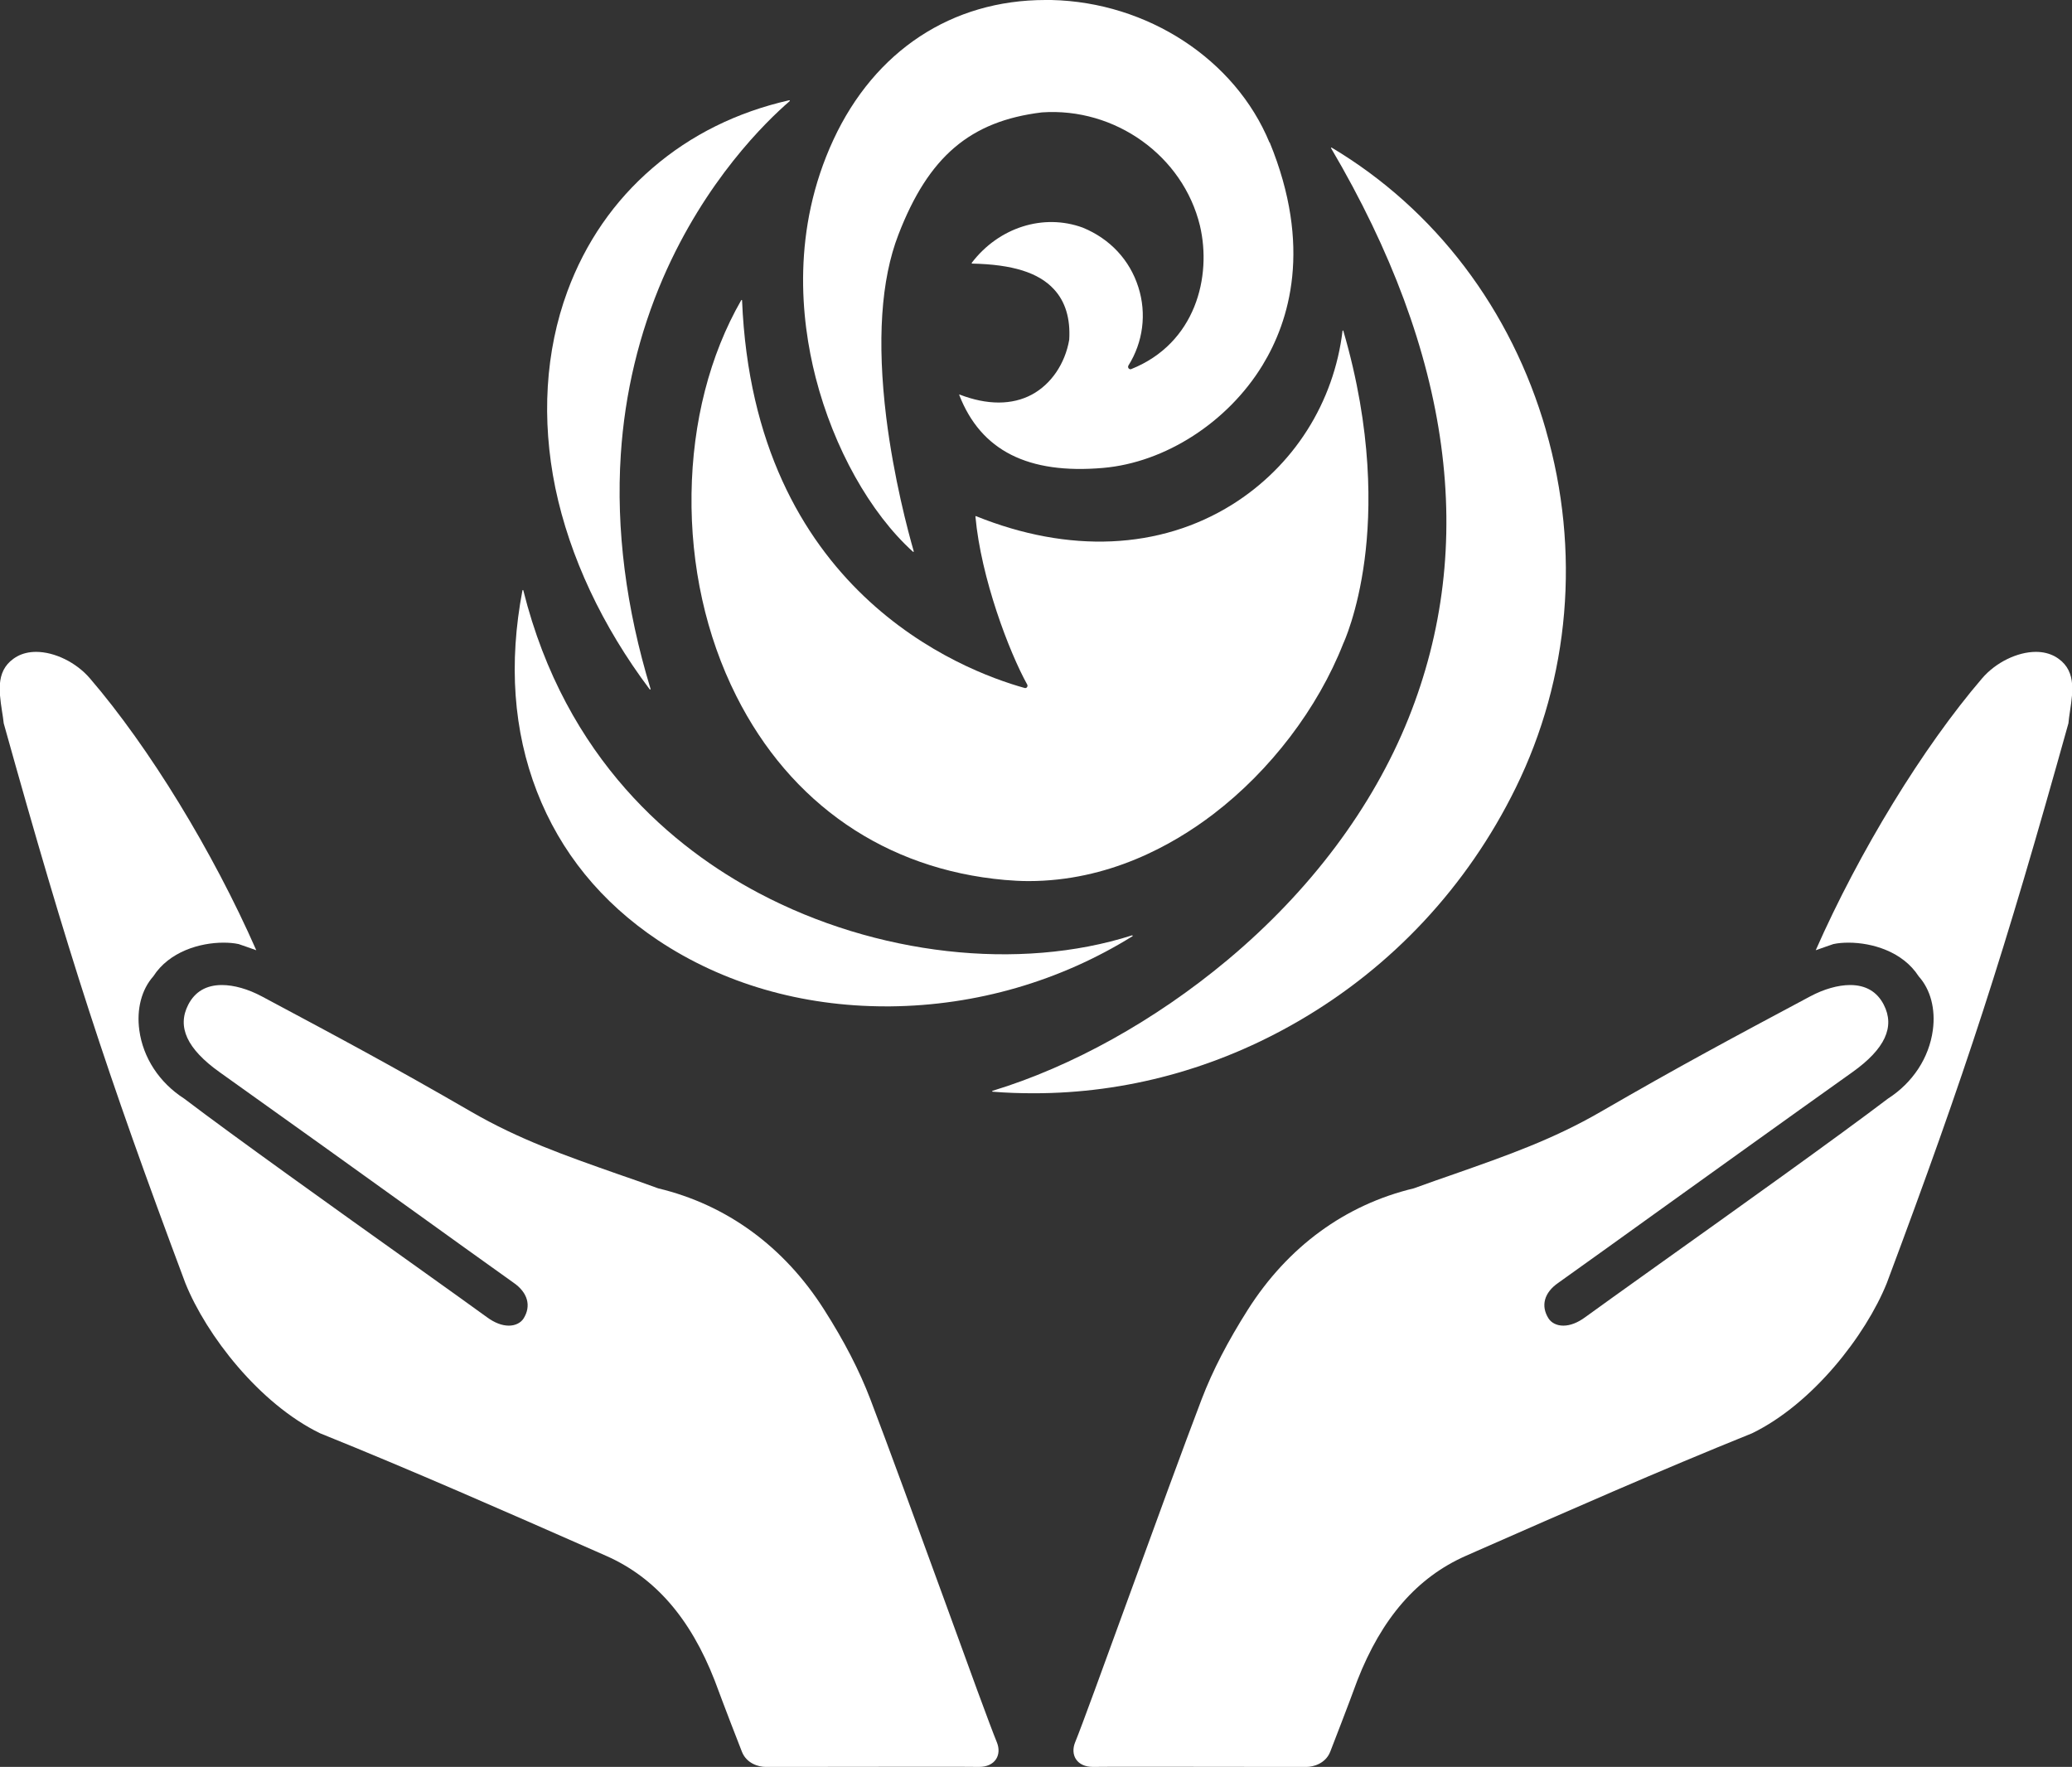
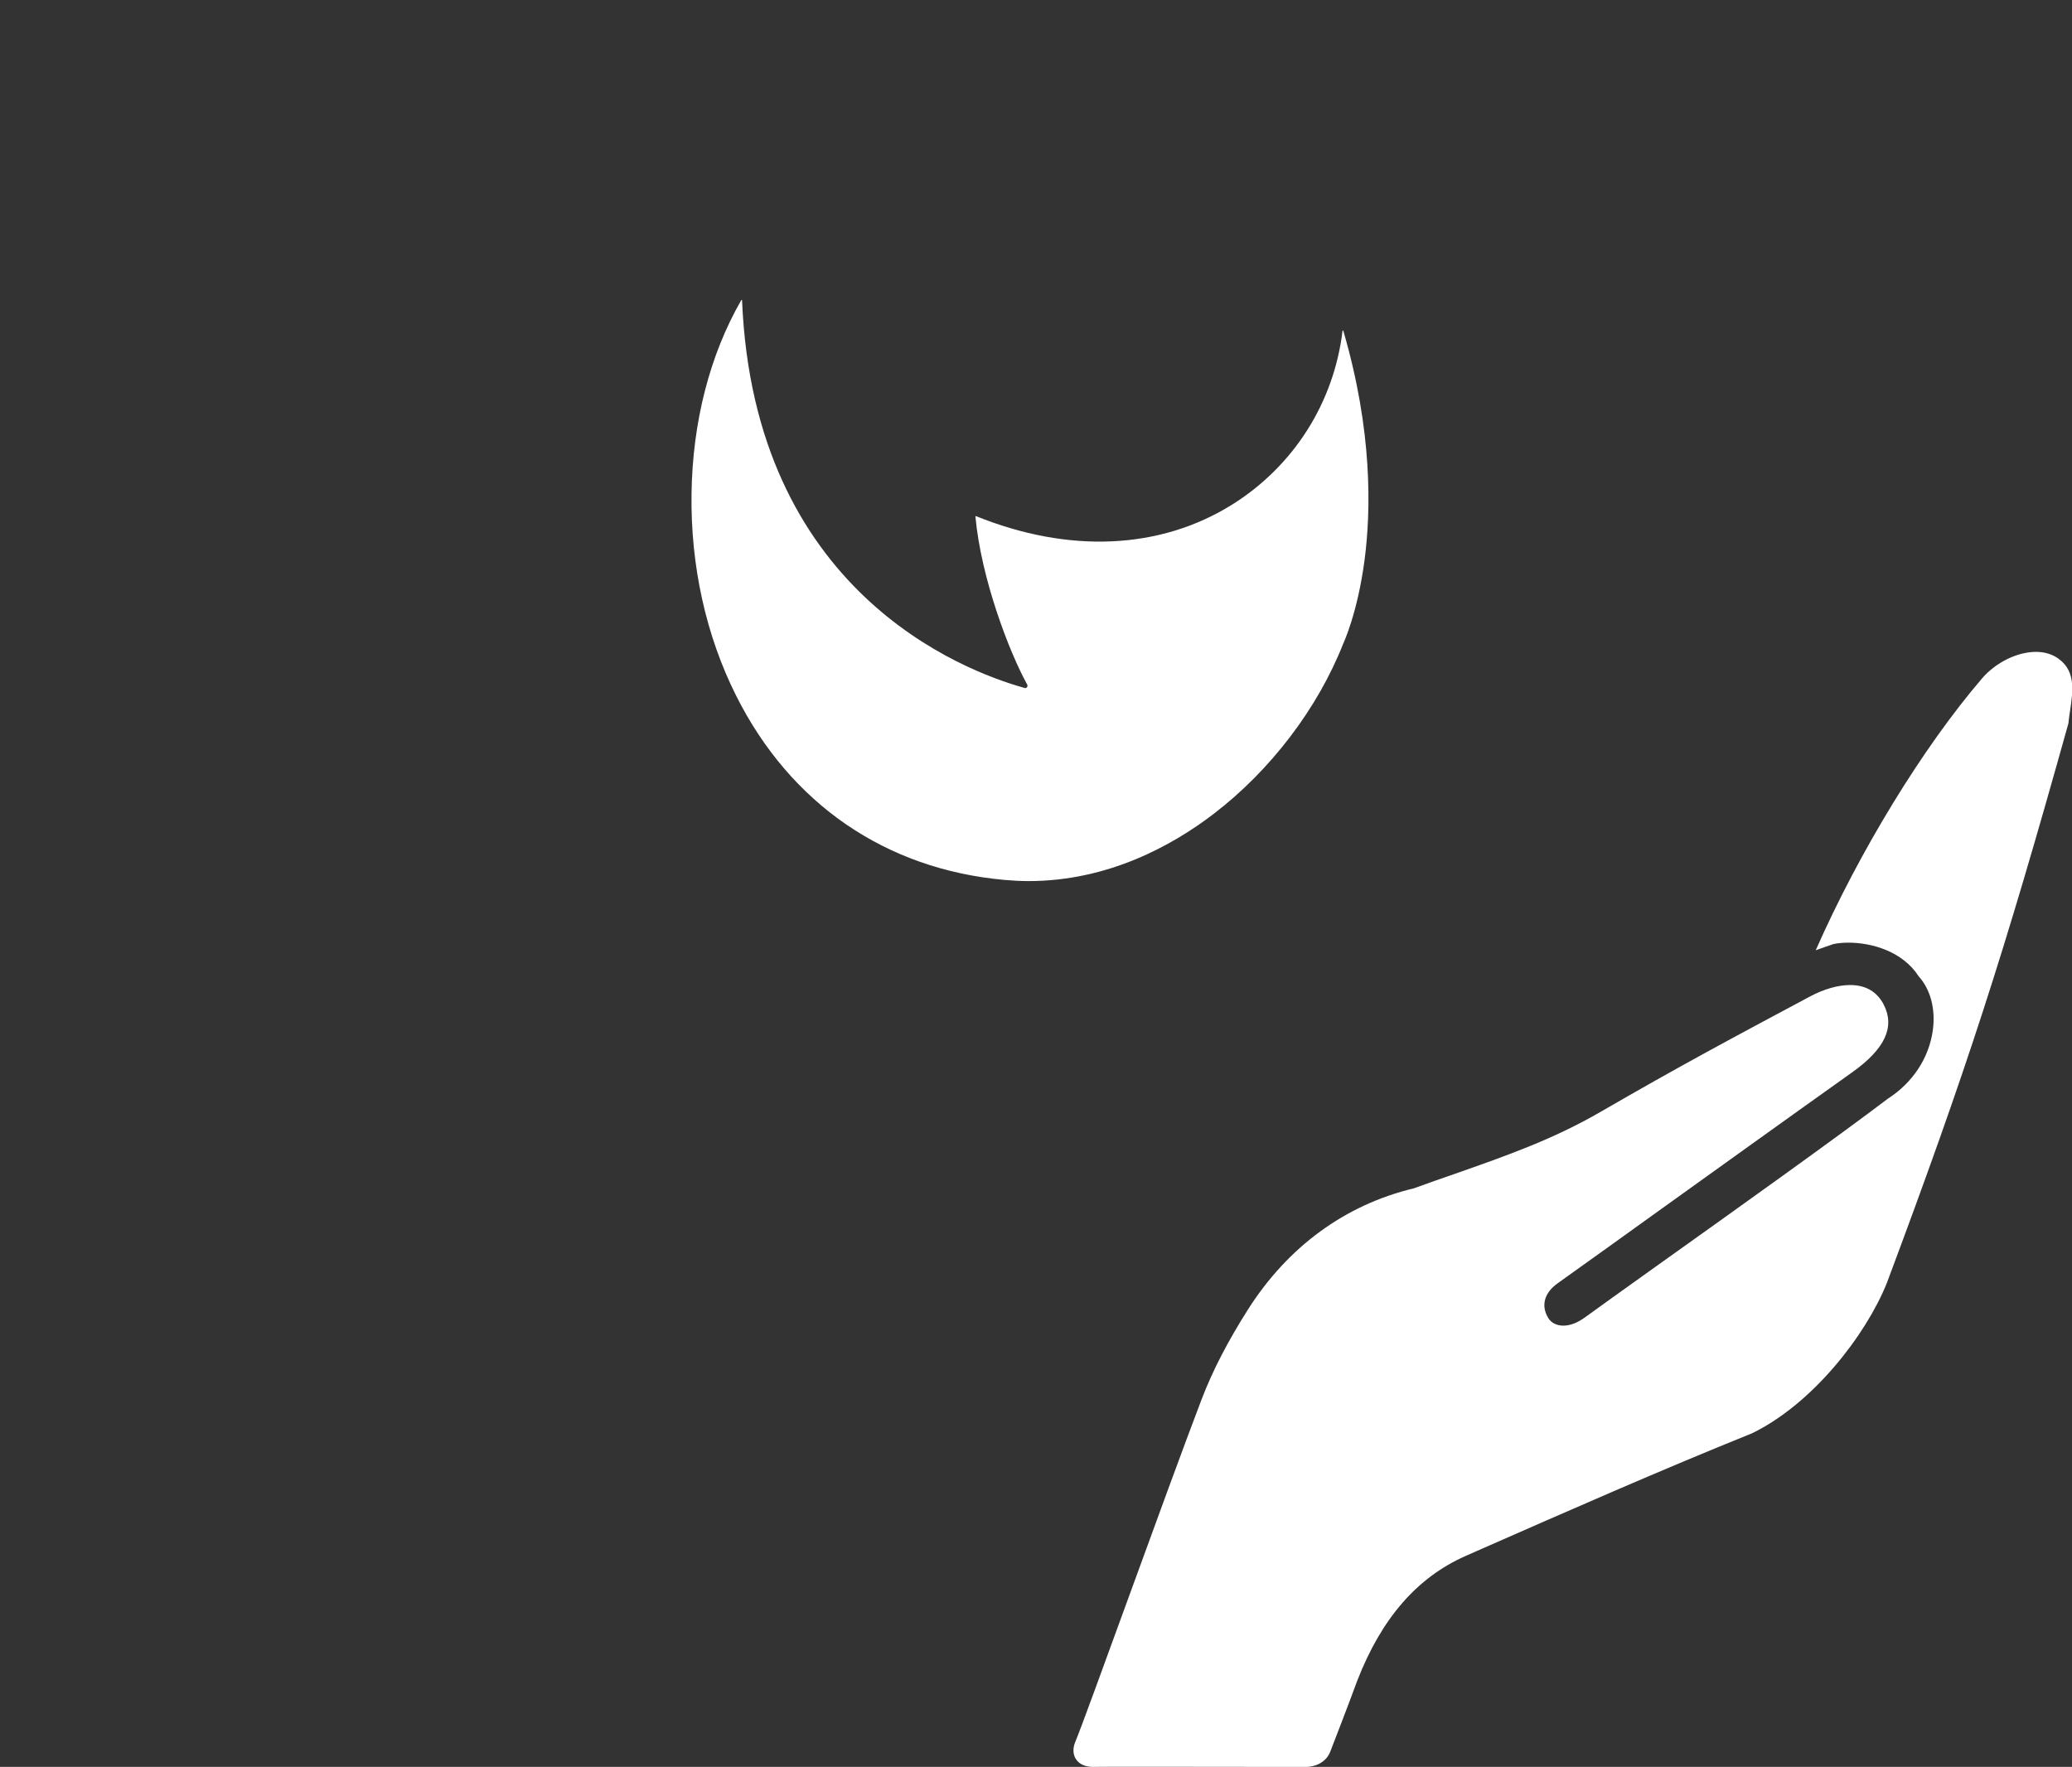
<svg xmlns="http://www.w3.org/2000/svg" id="Ebene_1" viewBox="0 0 144.72 123.41">
  <rect x="0" y="0" width="144.72" height="123.41" fill="#333333" stroke="none" />
  <defs>
    <style>.cls-1{fill:#fff;}</style>
  </defs>
-   <path class="cls-1" d="m55.13,7c-3.66.83-6.87,2.42-9.55,4.73-2.69,2.31-4.69,5.21-5.95,8.62-1.54,4.18-1.83,8.93-.84,13.74,1,4.8,3.28,9.66,6.59,14.06,0,0,.02.01.03.01,0,0,0,0,.01,0,.01,0,.02-.02.02-.04-1.72-5.65-2.42-11.15-2.08-16.37.28-4.31,1.28-8.46,2.95-12.33,2.95-6.8,7.17-10.91,8.85-12.36.01,0,.01-.03,0-.04,0-.01-.02-.02-.04-.02Z" />
-   <path class="cls-1" d="m107.98,30.05c-2.42-8.42-7.74-15.43-14.97-19.74-.01,0-.03,0-.04,0s-.01.03,0,.04c8.44,14.34,10.26,27.74,5.4,39.84-2.5,6.22-6.88,12.06-12.67,16.89-5.01,4.18-10.82,7.42-16.38,9.11-.01,0-.02.02-.02.03s.01.03.03.03c.96.08,1.92.11,2.88.11,6.42,0,12.74-1.71,18.45-5.02,6.57-3.8,11.82-9.43,15.19-16.28,3.8-7.71,4.55-16.6,2.12-25.03Z" />
-   <path class="cls-1" d="m79.07,65.33c-7.89,2.52-17.88,1.39-26.07-2.95-5.87-3.1-13.49-9.29-16.45-21.15,0-.01-.02-.02-.03-.02h0s-.03.01-.03.03c-.97,5.09-.63,9.81,1.01,14.04,1.64,4.23,4.48,7.73,8.44,10.38,4.54,3.03,10.04,4.63,15.94,4.63.1,0,.21,0,.31,0,5.99-.06,11.84-1.75,16.91-4.9.01,0,.02-.03.01-.04,0-.01-.02-.02-.04-.02Z" />
-   <path class="cls-1" d="m88.67,9.96C86.28,4.16,80.16.15,73.43,0c-.14,0-.27,0-.41,0-6.54,0-11.92,3.54-14.81,9.76-2.92,6.3-2.29,12.51-1.24,16.61,1.26,4.91,3.8,9.46,6.8,12.17,0,0,.01,0,.02,0,0,0,.01,0,.02,0,.01,0,.02-.02.01-.04-.4-1.39-1.39-5.09-1.92-9.35-.65-5.32-.37-9.61.85-12.76,2.1-5.45,5.01-7.93,10.02-8.54,5.12-.36,9.86,3.04,11.04,7.91.84,3.56-.3,8.22-4.8,10.02-.06.03-.13,0-.18-.05-.04-.05-.05-.13-.02-.19,1.03-1.64,1.29-3.63.7-5.48-.6-1.9-1.98-3.38-3.88-4.16-2.75-1.01-5.87-.02-7.76,2.46,0,0,0,.02,0,.03,0,.01.02.02.03.02,2.82.06,4.64.63,5.71,1.79.8.86,1.16,2.05,1.07,3.53-.29,1.68-1.27,3.11-2.61,3.83-1.38.74-3.12.74-5.04,0-.01,0-.03,0-.03,0s-.01.02,0,.03c1.51,3.88,4.8,5.55,10.06,5.09,4.33-.38,8.69-3.19,11.12-7.17,1.88-3.08,3.49-8.28.5-15.57Z" />
  <path class="cls-1" d="m93.83,23.1s-.02-.02-.03-.02h0s-.03.01-.03.03c-.29,2.45-1.14,4.85-2.47,6.94-1.33,2.1-3.15,3.89-5.25,5.2-5.04,3.14-11.39,3.42-17.88.8-.01,0-.02,0-.03,0,0,0-.01.02-.01.03.39,4.3,2.35,9.45,3.62,11.74.03.06.02.12-.02.18-.04.05-.1.07-.17.05-4.42-1.23-18.9-6.82-19.73-27.07,0-.01-.01-.03-.02-.03-.01,0-.03,0-.04.02-2.2,3.83-3.4,8.51-3.47,13.52-.07,5.03,1.01,9.91,3.12,14.11,3.79,7.55,10.45,12.12,18.75,12.86.57.05,1.13.08,1.67.08,5.55,0,10.03-2.48,12.91-4.68,3.98-3.04,7.29-7.38,9.07-11.91.01-.02,1-2.12,1.49-5.85.45-3.44.56-9.01-1.49-16.01Z" />
-   <path class="cls-1" d="m64.12,123.4c2.42,0,3.84,0,4.22.01h.05c.53,0,.95-.19,1.18-.54.21-.32.23-.75.06-1.17-.48-1.17-1.97-5.26-3.69-10-1.85-5.08-3.95-10.83-5.15-13.97-.77-2.01-1.82-4.05-3.23-6.26-2.79-4.39-6.79-7.32-11.59-8.47-.99-.36-1.92-.69-2.83-1-3.7-1.3-6.89-2.42-10.21-4.34-5.58-3.23-9.18-5.15-14.63-8.06-.97-.52-1.96-.8-2.8-.8-1.09,0-1.88.46-2.35,1.37-.8,1.55-.09,3.09,2.18,4.71,5.17,3.68,9.4,6.72,13.87,9.93,2.1,1.51,4.28,3.08,6.68,4.79.98.68,1.24,1.61.69,2.49-.2.31-.58.5-1.03.5-.48,0-1-.2-1.53-.59-.78-.57-2.71-1.95-5.16-3.7-5.29-3.77-12.53-8.94-15.99-11.57-1.73-1.11-2.87-2.85-3.13-4.78-.2-1.47.16-2.84.98-3.76,1.11-1.73,3.26-2.35,4.9-2.35.38,0,.74.03,1.06.1.18.06.36.12.55.19.22.08.46.16.68.24-3.04-6.91-7.47-14.16-11.62-18.99-.95-1.11-2.46-1.85-3.76-1.85-.5,0-.94.11-1.31.31-1.52.85-1.29,2.37-1.07,3.83.05.29.09.58.12.85,4.53,16.23,7.14,24.28,12.69,39.11,1.47,3.64,5.17,8.42,9.41,10.48,6.45,2.6,12.94,5.46,19.21,8.22l.77.34c3.4,1.5,5.88,4.35,7.58,8.71.66,1.78,1.62,4.27,1.9,4.97.33.84,1.19,1.06,1.65,1.06h1.52c2.15,0,6.06-.01,9.11-.01" />
  <path class="cls-1" d="m80.6,123.4c-2.43,0-3.84,0-4.22.01h-.05c-.53,0-.95-.19-1.18-.54-.21-.32-.23-.75-.06-1.17.48-1.17,1.96-5.26,3.69-10,1.85-5.08,3.95-10.83,5.15-13.97.77-2.01,1.83-4.05,3.23-6.26,2.79-4.39,6.79-7.32,11.59-8.47.99-.36,1.93-.69,2.83-1,3.7-1.3,6.89-2.42,10.21-4.34,5.58-3.23,9.18-5.15,14.63-8.06.97-.52,1.97-.8,2.8-.8,1.09,0,1.88.46,2.35,1.37.8,1.55.09,3.09-2.18,4.71-5.17,3.68-9.39,6.72-13.87,9.93-2.1,1.51-4.28,3.08-6.68,4.79-.99.68-1.24,1.61-.68,2.49.2.31.58.5,1.03.5.48,0,1-.2,1.53-.59.78-.57,2.71-1.95,5.16-3.7,5.29-3.77,12.53-8.94,15.99-11.57,1.73-1.11,2.87-2.85,3.13-4.78.2-1.47-.16-2.84-.99-3.76-1.11-1.73-3.26-2.35-4.9-2.35-.38,0-.74.03-1.06.1-.18.06-.36.12-.55.19-.22.08-.46.16-.68.24,3.05-6.91,7.48-14.16,11.62-18.99.95-1.11,2.46-1.85,3.76-1.85.5,0,.93.11,1.31.31,1.52.85,1.29,2.37,1.07,3.83-.04.29-.09.58-.11.85-4.53,16.23-7.14,24.28-12.69,39.11-1.47,3.64-5.17,8.42-9.41,10.48-6.45,2.6-12.94,5.46-19.22,8.22l-.77.34c-3.4,1.5-5.88,4.35-7.58,8.71-.65,1.78-1.62,4.27-1.89,4.97-.33.84-1.2,1.06-1.65,1.06h-1.53c-2.14,0-6.06-.01-9.11-.01" />
</svg>